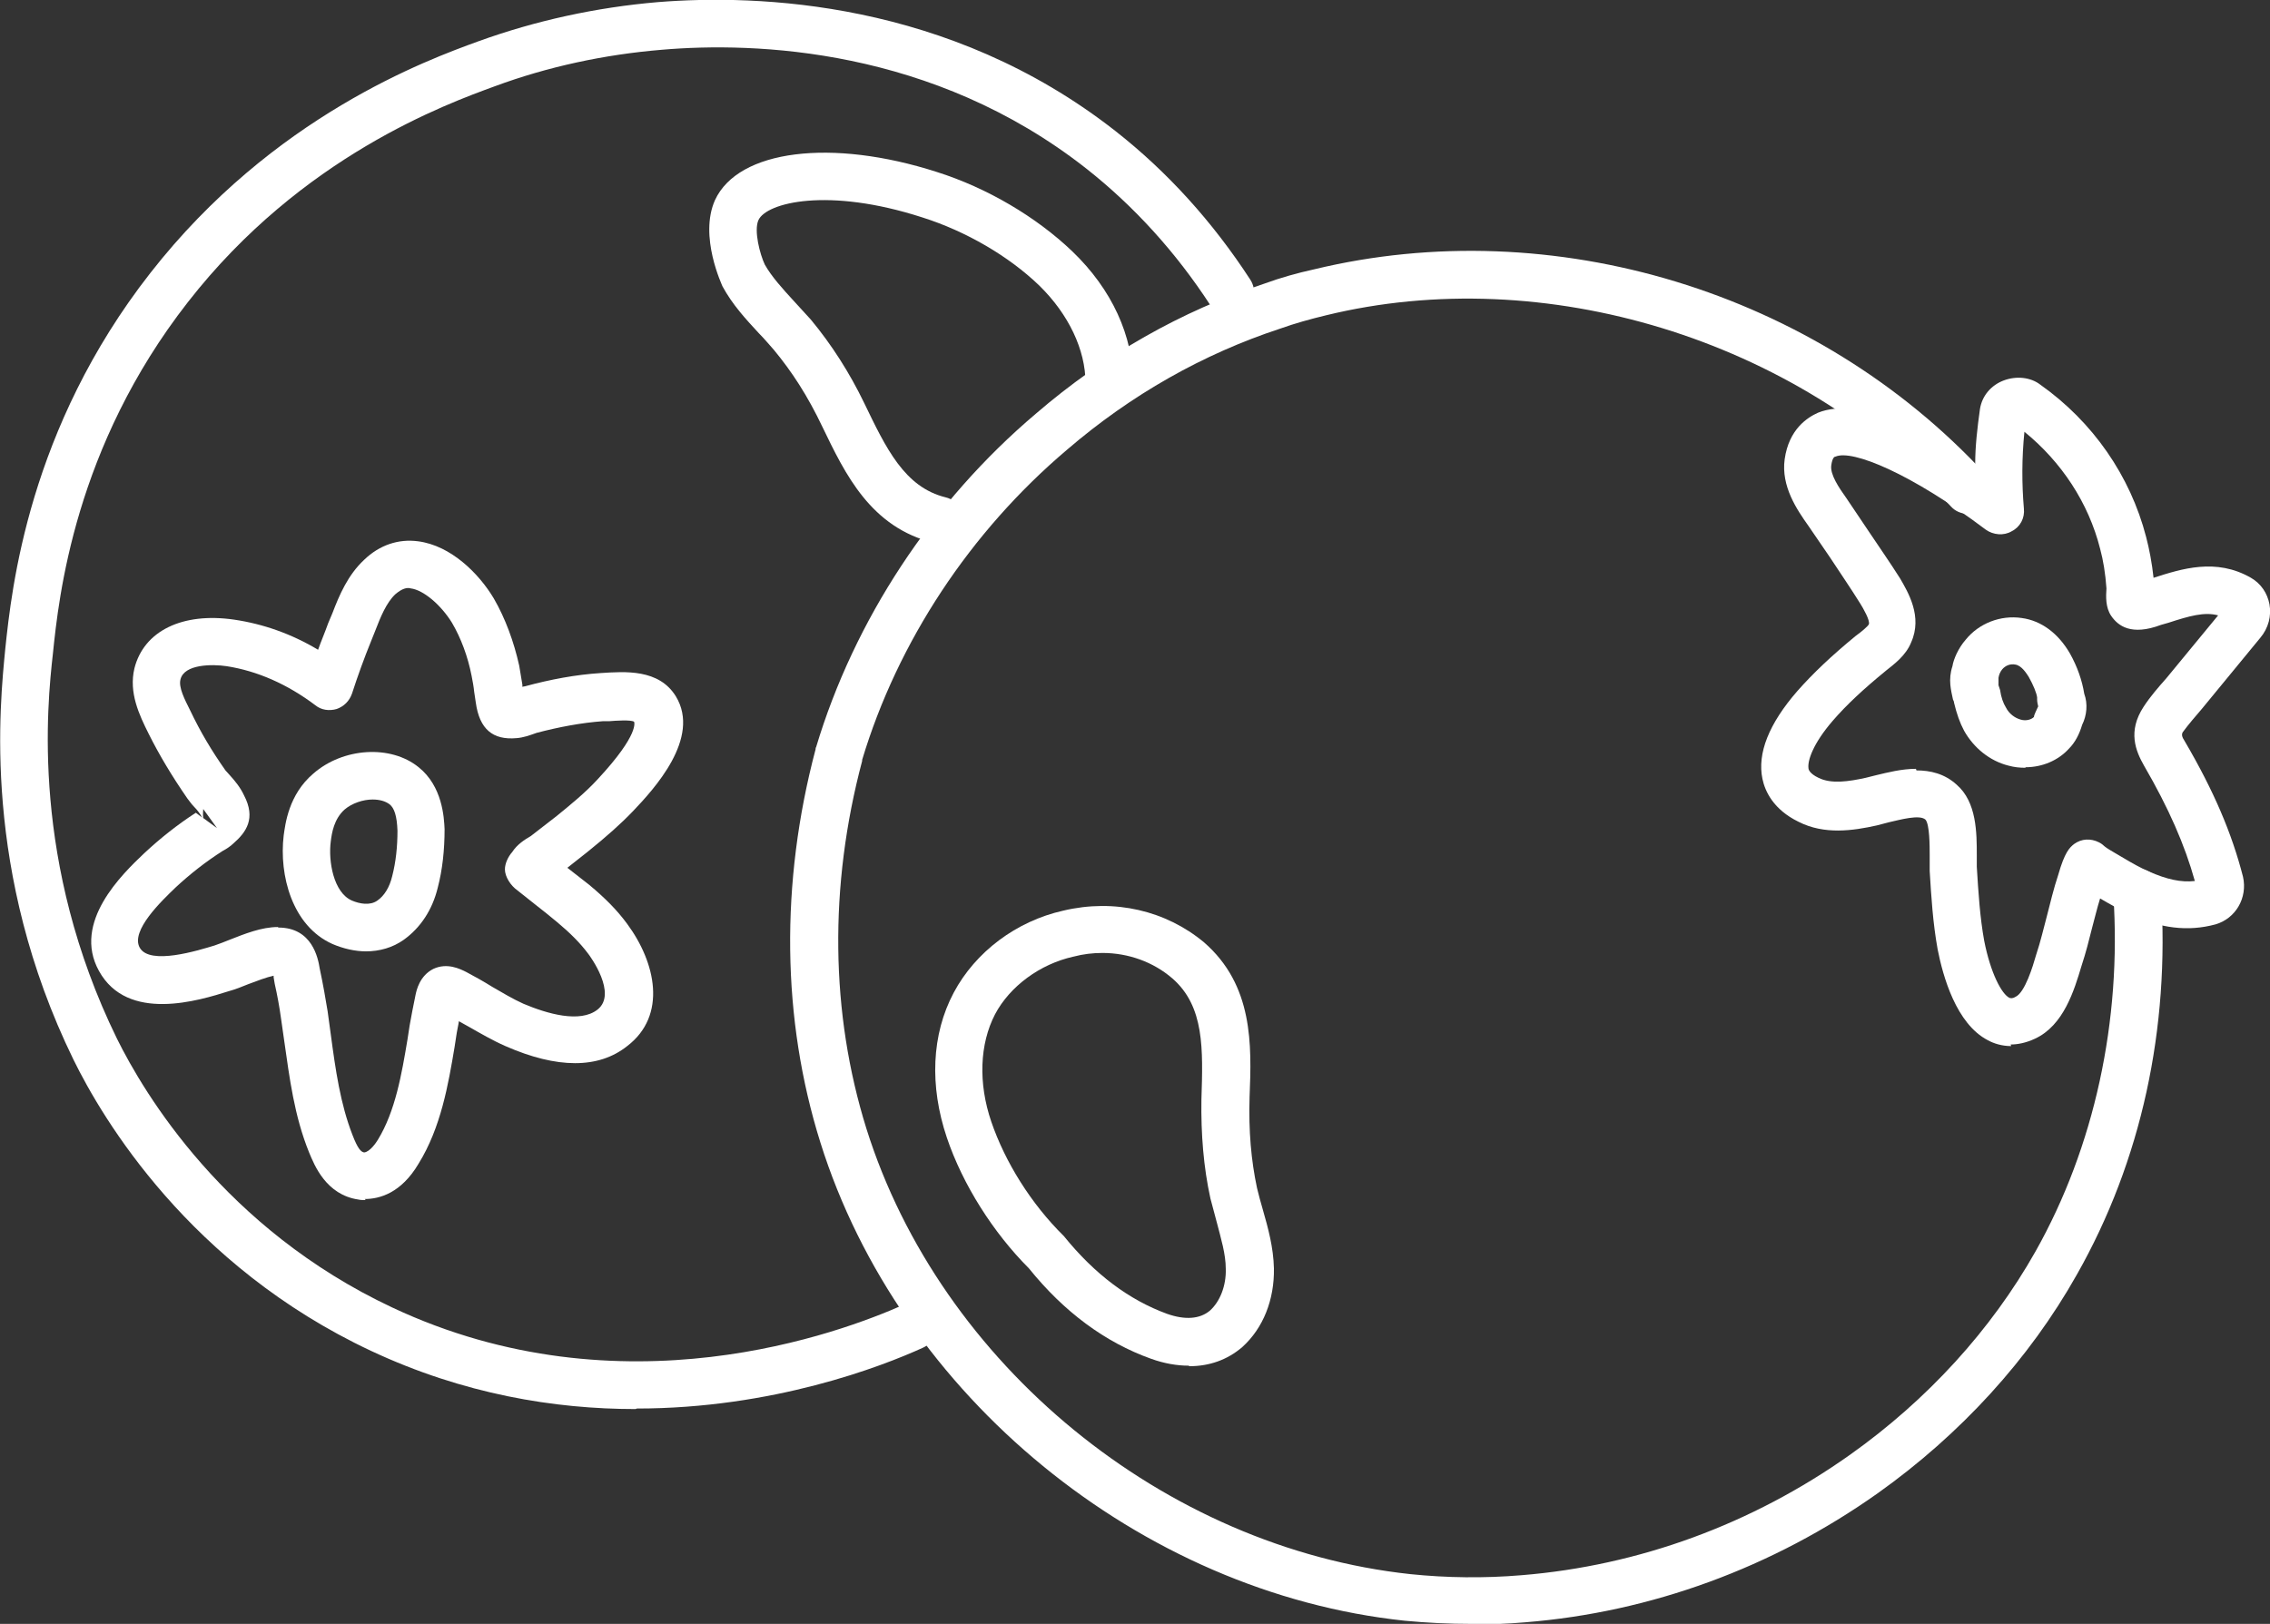
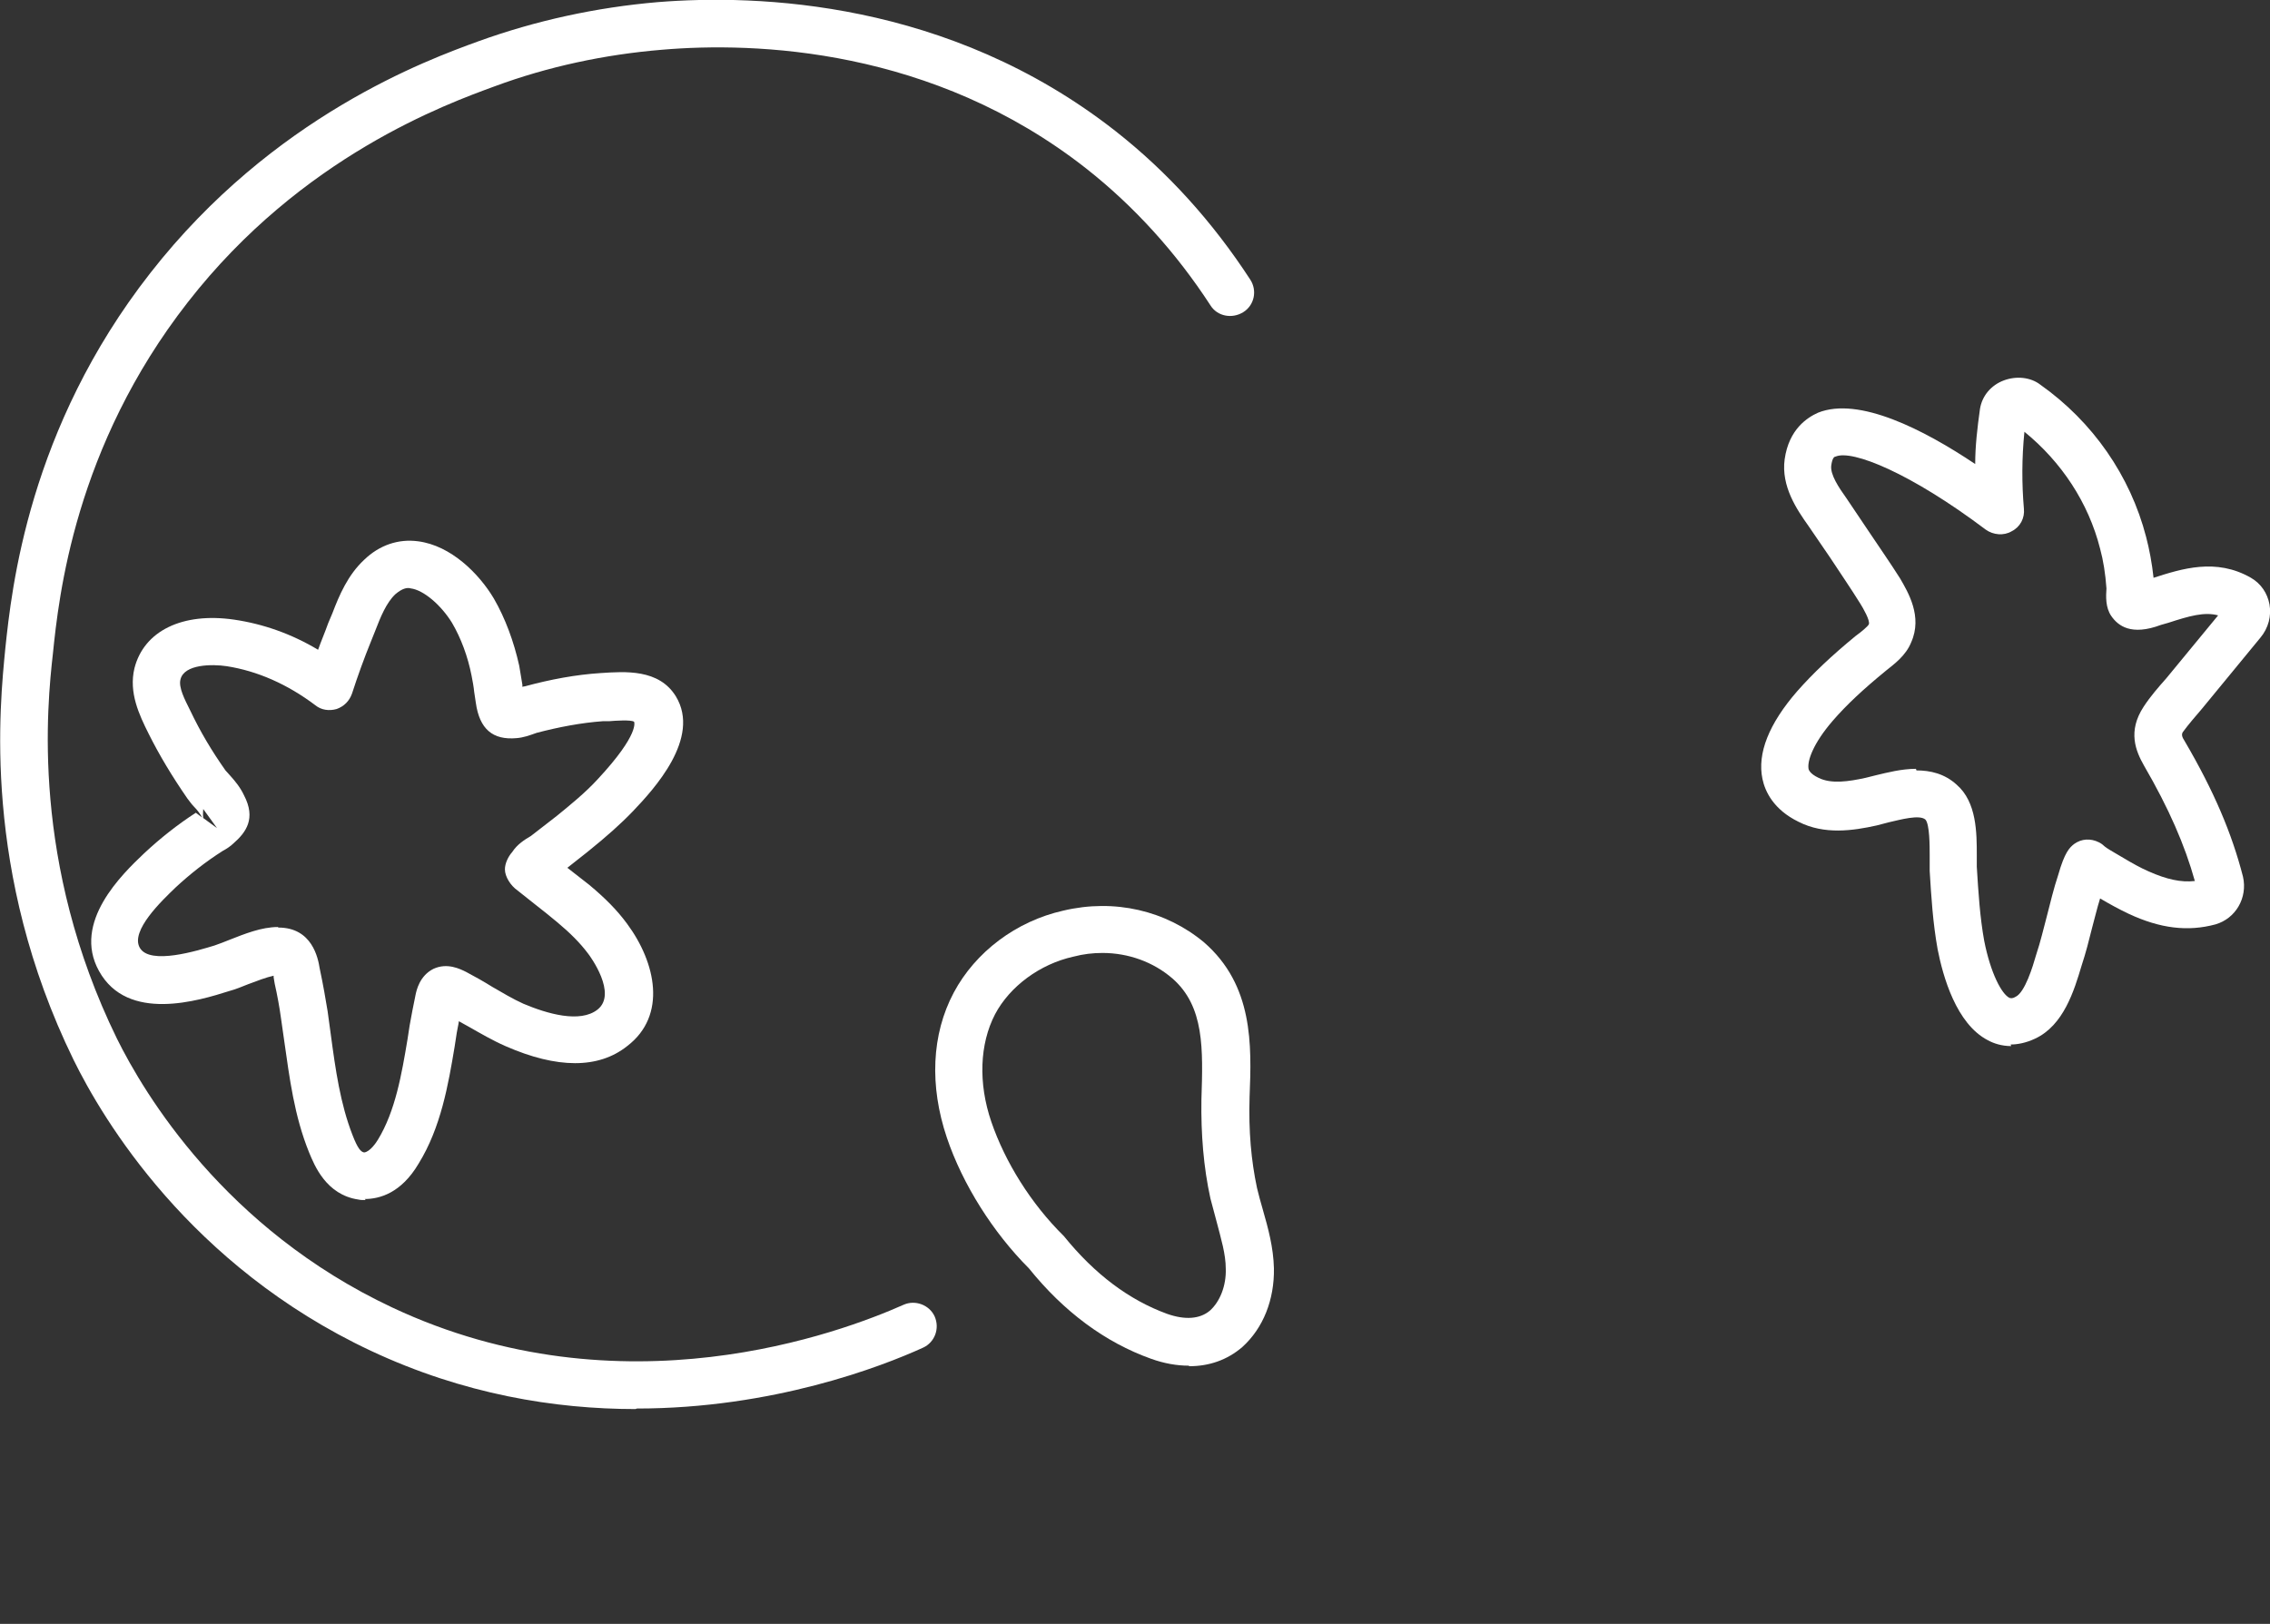
<svg xmlns="http://www.w3.org/2000/svg" id="Capa_2" viewBox="0 0 42.89 30.69">
  <rect x="0" y="0" width="42.89" height="30.69" fill="#333333" stroke="none" />
  <defs>
    <style>
      .cls-1 {
        fill: #fff;
      }
    </style>
  </defs>
  <g id="Capa_1-2" data-name="Capa_1">
    <g>
      <g>
-         <path class="cls-1" d="M27.8,30.69c-.42,0-.84-.02-1.26-.06-5-.53-9.54-4.25-11.04-9.04-.73-2.33-.76-4.9-.09-7.43,0-.01,0-.03.01-.04.72-2.4,2.19-4.64,4.15-6.3,1.3-1.12,2.75-1.94,4.32-2.46.3-.11.62-.2.94-.27,4.51-1.09,9.49.42,12.68,3.87.17.18.16.47-.02.63-.18.17-.47.16-.63-.02-2.93-3.16-7.68-4.62-11.81-3.61-.29.07-.58.15-.86.25-1.46.48-2.82,1.25-4.03,2.29-1.83,1.55-3.2,3.63-3.87,5.86,0,0,0,.02,0,.02h0c-.63,2.37-.6,4.77.08,6.95,1.4,4.46,5.63,7.92,10.28,8.42.68.07,1.39.08,2.1.02,2.21-.18,4.35-.96,6.21-2.28,1.45-1.03,2.66-2.35,3.5-3.84,1.11-1.97,1.63-4.36,1.47-6.74-.02-.25.17-.46.42-.48.27-.04.46.17.48.42.17,2.59-.37,5.09-1.59,7.24-.9,1.6-2.2,3.02-3.76,4.13-1.99,1.41-4.29,2.25-6.66,2.44-.34.03-.67.04-1,.04Z" />
        <path class="cls-1" d="M38,19.77c-.18,0-.33-.05-.44-.11-.6-.31-.85-1.21-.95-1.72-.09-.5-.12-.99-.15-1.48,0-.12,0-.2,0-.3,0-.17,0-.58-.08-.67-.11-.1-.47,0-.69.05l-.23.06c-.45.1-.99.18-1.48-.07-.47-.23-.63-.57-.68-.81-.1-.48.12-1.04.66-1.66.3-.34.65-.67,1.1-1.04.11-.08.23-.18.25-.22.03-.07-.11-.31-.16-.39-.18-.29-.38-.58-.57-.87l-.41-.6c-.22-.31-.52-.75-.45-1.26.08-.57.43-.79.63-.88.77-.31,2,.32,2.97.97,0-.34.04-.68.09-1.04.04-.25.21-.45.45-.54.24-.09.51-.06.69.08.99.7,1.7,1.72,2,2.88.06.23.11.49.14.77h0c.53-.17,1.18-.38,1.84,0,.19.11.31.29.35.5.04.22-.02.45-.17.63h0s-1.11,1.35-1.11,1.35c-.12.14-.25.29-.36.44-.02.04-.02.08.04.17.55.94.89,1.74,1.1,2.56.09.4-.14.79-.52.9-.52.14-1.04.08-1.64-.2-.19-.09-.37-.19-.54-.29-.06.19-.1.37-.15.55-.06.24-.12.48-.2.72-.14.47-.34,1.13-.88,1.38-.17.08-.33.11-.46.11ZM36.21,14.56c.26,0,.53.06.76.27.38.33.38.91.38,1.34v.21c.03.49.06.96.14,1.4.12.61.33,1.01.48,1.08.02,0,.04.02.11-.02.18-.08.33-.58.39-.79.09-.27.14-.5.2-.72.07-.27.13-.53.22-.8.12-.42.21-.51.3-.58.14-.1.31-.11.47-.03.04.02.08.05.11.08.05.04.14.09.19.12l.17.1c.15.09.31.18.47.25.34.15.61.21.87.18-.19-.68-.49-1.37-.96-2.18-.16-.28-.31-.65-.01-1.11.13-.2.28-.37.43-.54l.98-1.19c-.26-.07-.54.01-.94.14l-.14.04c-.56.21-.81.02-.94-.17-.11-.16-.1-.37-.09-.52-.02-.28-.06-.53-.12-.75-.22-.87-.73-1.64-1.43-2.21-.05.5-.05.98-.01,1.45.02.18-.07.35-.23.43-.15.09-.35.07-.49-.03-1.42-1.07-2.53-1.52-2.84-1.38-.02,0-.06.02-.08.17-.02.17.14.41.29.62l.41.61c.2.3.41.6.6.9.15.26.43.72.21,1.21-.1.25-.32.41-.47.53-.44.36-.75.65-1.01.95-.38.44-.48.76-.46.9,0,.02.02.1.19.18.24.12.57.07.89,0l.2-.05c.21-.05.48-.12.75-.12ZM42.36,11.79h.01-.01ZM38.01,8.01s0,0,0,0c0,0,0,0,0,0Z" />
-         <path class="cls-1" d="M38.27,14.51c-.11,0-.21-.01-.32-.04-.36-.09-.66-.34-.84-.66-.08-.15-.14-.32-.19-.53,0-.02-.01-.04-.02-.06-.02-.09-.04-.18-.05-.28-.01-.11,0-.23.04-.35.02-.13.11-.34.25-.5.25-.31.66-.47,1.06-.41.37.05.69.29.91.67.14.25.23.51.27.76.07.19.05.41-.04.59-.05.17-.13.33-.25.45-.2.22-.5.35-.82.35ZM37.76,12.95s.02.06.03.09c.02.14.06.25.11.33.06.12.17.2.28.23.1.03.2,0,.25-.05,0-.04.05-.13.08-.2-.01-.04-.02-.09-.02-.13v-.04c-.01-.08-.07-.23-.16-.39-.04-.06-.13-.21-.25-.23-.1-.02-.19.02-.25.09-.04.05-.06.1-.07.16,0,.05,0,.09,0,.12ZM38.56,13.46h0,0Z" />
      </g>
      <g>
        <path class="cls-1" d="M12.01,26.63c-1.53,0-3.25-.28-5-1.1-3.43-1.61-5.07-4.38-5.62-5.5C-.35,16.47,0,13.3.1,12.26c.12-1.14.44-4.16,2.74-7.1C5.16,2.19,8.08,1.13,9.04.78c1.08-.39,2.22-.64,3.39-.74,1.87-.15,5.49-.04,8.65,2.44.98.77,1.83,1.71,2.54,2.8.14.21.08.49-.13.62s-.49.08-.62-.13c-.65-1-1.44-1.87-2.34-2.58C17.62.9,14.26.79,12.51.94c-1.09.09-2.16.32-3.16.69-.9.33-3.65,1.32-5.8,4.08-2.14,2.74-2.44,5.57-2.55,6.64-.11.98-.42,3.95,1.21,7.28.51,1.03,2.03,3.59,5.2,5.08,4.34,2.04,8.49.47,9.66-.05.22-.1.49,0,.59.22.1.23,0,.49-.22.59-.79.36-2.84,1.15-5.41,1.15Z" />
        <path class="cls-1" d="M6.91,22.68c-.05,0-.1,0-.14-.01-.61-.09-.83-.65-.93-.89-.28-.69-.37-1.41-.47-2.11l-.06-.42c-.03-.22-.07-.44-.12-.66,0,0-.02-.11-.02-.12,0,0,0-.02,0-.03-.14.03-.32.1-.48.16-.12.05-.25.1-.36.13-.57.18-1.92.6-2.46-.38-.51-.92.44-1.83.85-2.22.31-.29.64-.55.98-.77l.12.09c-.04-.07-.09-.14-.15-.2-.05-.05-.09-.11-.13-.16-.29-.42-.53-.82-.73-1.22-.18-.36-.38-.78-.27-1.24.18-.71.91-1.06,1.88-.92.55.08,1.09.27,1.59.57.06-.17.13-.33.19-.5l.08-.19c.13-.34.29-.72.6-1.01.29-.28.65-.4,1.02-.35.62.08,1.15.61,1.43,1.08.22.38.38.82.48,1.27.02.12.04.24.06.36v.04s.04-.01.05-.01c.48-.13.96-.22,1.43-.25.46-.03,1.1-.08,1.42.44.48.79-.42,1.76-.81,2.17-.23.24-.5.48-.86.77l-.38.3c.13.1.27.21.41.32.3.25.53.48.72.74h0c.54.73.76,1.73,0,2.31-.54.43-1.32.43-2.3,0-.25-.11-.47-.24-.7-.37-.06-.03-.12-.07-.18-.1-.01.08-.03.15-.04.22l-.04.26c-.12.72-.26,1.53-.68,2.21-.33.56-.74.67-1.02.67ZM5.26,17.53c.64,0,.75.58.78.77.07.33.11.57.15.81l.06.44c.09.67.18,1.31.41,1.9.1.26.16.32.22.33.11-.01.23-.19.26-.24.33-.54.45-1.24.56-1.9l.04-.26c.03-.18.07-.37.11-.57.02-.1.08-.37.34-.5.26-.12.5,0,.62.06.17.09.33.18.49.28.19.11.39.23.59.32.45.19,1.07.37,1.4.11.38-.3-.14-1.01-.18-1.06-.15-.2-.34-.39-.58-.59-.13-.11-.27-.22-.41-.33l-.34-.27c-.13-.09-.24-.26-.24-.4,0-.11.06-.24.14-.33.09-.14.23-.23.35-.3l.49-.38c.27-.22.54-.44.77-.69.81-.87.69-1.09.69-1.09-.06-.04-.35-.02-.47-.01h-.12c-.41.03-.83.11-1.25.22-.14.05-.25.09-.38.1-.45.04-.7-.17-.77-.67l-.03-.2c-.01-.1-.03-.21-.05-.31-.07-.36-.2-.71-.37-1-.21-.34-.54-.62-.78-.65-.07-.02-.16,0-.29.11-.17.16-.28.43-.38.69l-.08.2c-.13.32-.25.65-.36.99-.05.14-.15.24-.29.29-.14.04-.29.02-.4-.07-.53-.4-1.1-.65-1.68-.74-.27-.04-.8-.04-.87.25-.04.15.08.38.18.58.2.42.41.77.67,1.14l.09.1c.09.1.19.22.26.37.23.44.04.7-.2.91-.05.05-.14.11-.2.14-.33.21-.62.44-.89.69-.26.25-.86.82-.68,1.14.19.34,1.11.05,1.41-.04.09-.03.19-.07.29-.11.28-.11.6-.24.91-.24ZM3.84,15.46l.26.19-.26-.36s-.01.11,0,.17Z" />
-         <path class="cls-1" d="M6.92,17.98c-.21,0-.43-.05-.64-.14-.76-.34-1.01-1.3-.92-2.05.03-.21.09-.77.56-1.17.56-.49,1.46-.55,1.99-.12.45.36.48.95.49,1.17h0c0,.39-.04.77-.13,1.11-.1.41-.32.75-.64.98-.21.15-.46.22-.72.22ZM7.04,15.11c-.18,0-.39.07-.53.19-.2.18-.24.44-.26.6-.05.37.05.97.4,1.12.14.06.34.1.48,0,.13-.09.23-.25.28-.46.07-.27.1-.56.1-.86-.01-.28-.06-.43-.15-.5-.08-.06-.19-.09-.32-.09Z" />
      </g>
      <path class="cls-1" d="M22.46,25.81c-.22,0-.46-.04-.71-.13-.87-.31-1.65-.89-2.31-1.71-.67-.67-1.25-1.58-1.55-2.47-.33-.98-.29-1.95.13-2.74.41-.77,1.18-1.35,2.07-1.55.97-.23,1.94,0,2.66.6t0,0c.93.81.9,1.93.86,2.92-.02.65.03,1.2.14,1.72.03.13.07.27.11.41.1.35.2.71.21,1.11.01.59-.2,1.13-.6,1.49-.28.24-.62.36-1,.36ZM20.83,18.01c-.18,0-.36.02-.55.07-.63.14-1.2.56-1.48,1.09-.29.56-.32,1.3-.07,2.03.26.76.75,1.55,1.37,2.16.59.73,1.24,1.21,1.95,1.47.34.12.62.1.81-.06.19-.17.31-.47.3-.79,0-.28-.09-.57-.17-.88-.04-.15-.08-.3-.12-.45-.13-.59-.18-1.22-.17-1.87.03-.95.06-1.76-.55-2.29-.36-.31-.83-.48-1.32-.48Z" />
-       <path class="cls-1" d="M17.75,10.27s-.07,0-.1-.01c-1.2-.29-1.68-1.3-2.11-2.19-.28-.59-.58-1.05-.92-1.46-.09-.1-.18-.21-.28-.31-.25-.27-.5-.54-.69-.89,0-.01-.45-.94-.14-1.63.44-.95,2.2-1.17,4.19-.53.95.3,1.88.85,2.56,1.5.75.72,1.15,1.6,1.15,2.49,0,.25-.2.45-.45.45h0c-.25,0-.45-.2-.45-.45,0-.63-.32-1.3-.87-1.84-.58-.56-1.39-1.03-2.21-1.29-1.79-.58-2.95-.28-3.1.05-.09.2.03.65.12.84.13.23.33.45.55.69.11.12.21.23.32.35.39.47.73,1,1.01,1.58.41.85.76,1.59,1.54,1.78.24.06.39.3.33.54-.05.21-.23.34-.44.34Z" />
    </g>
  </g>
</svg>